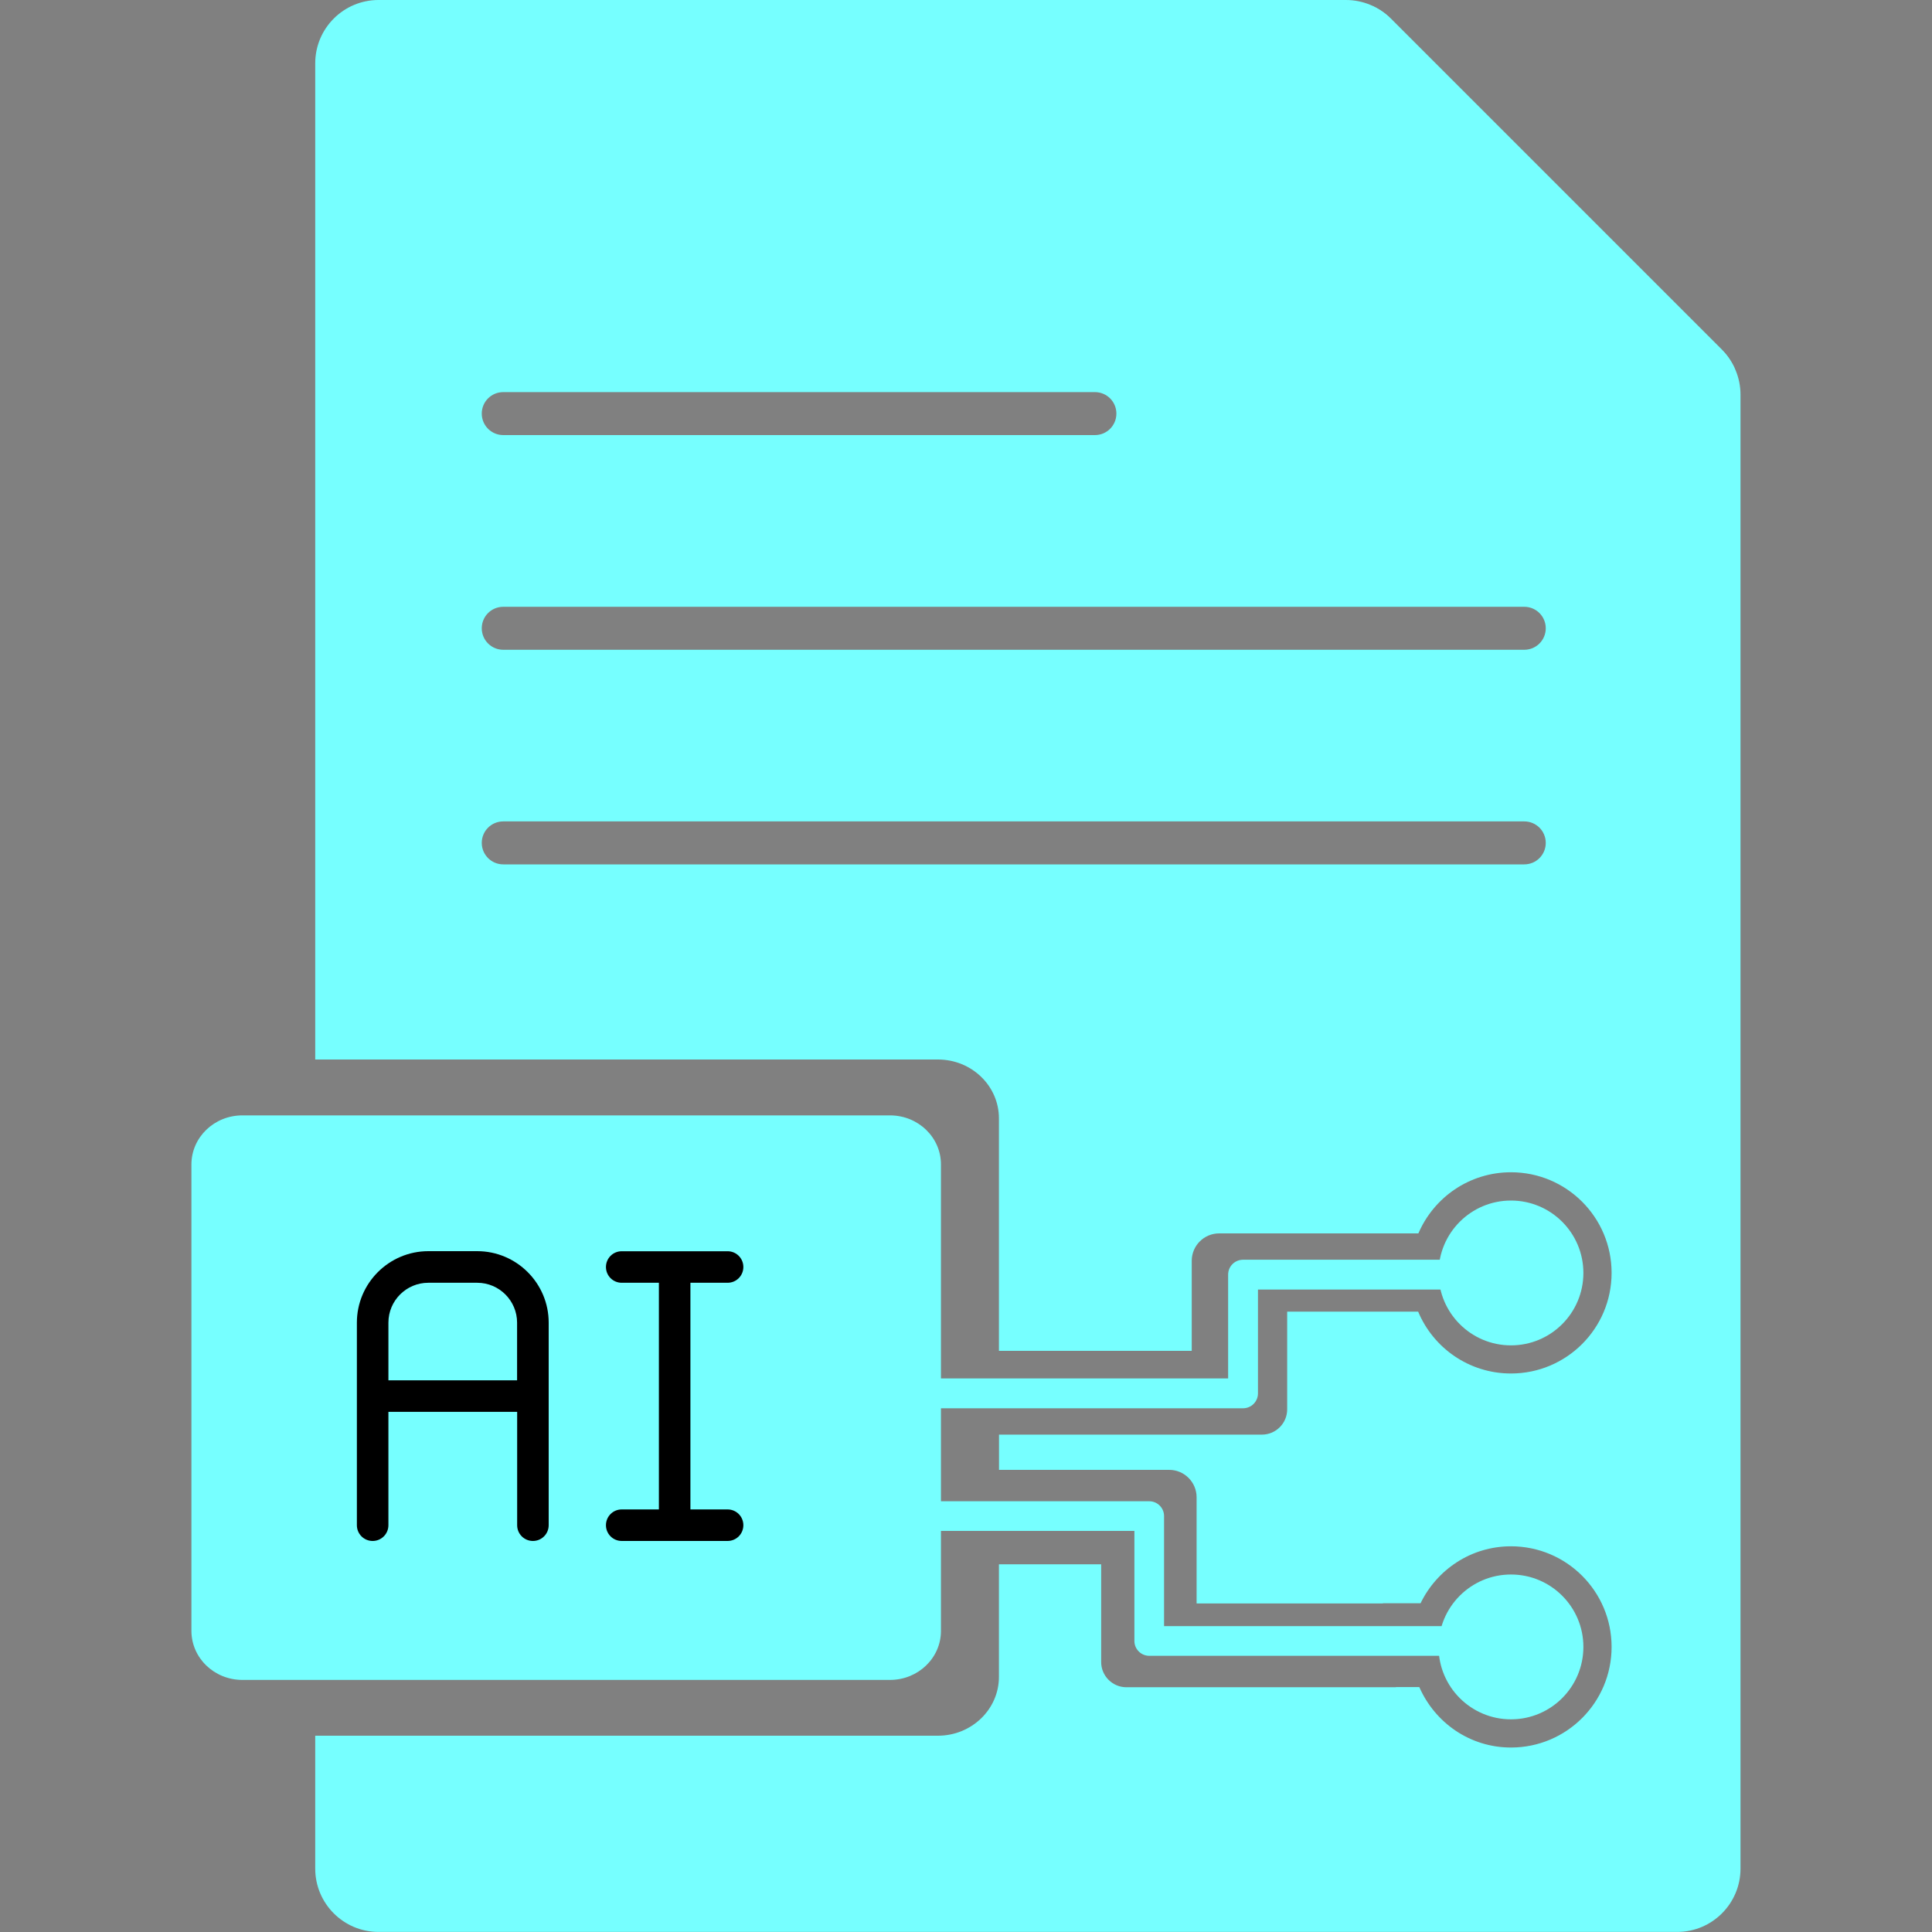
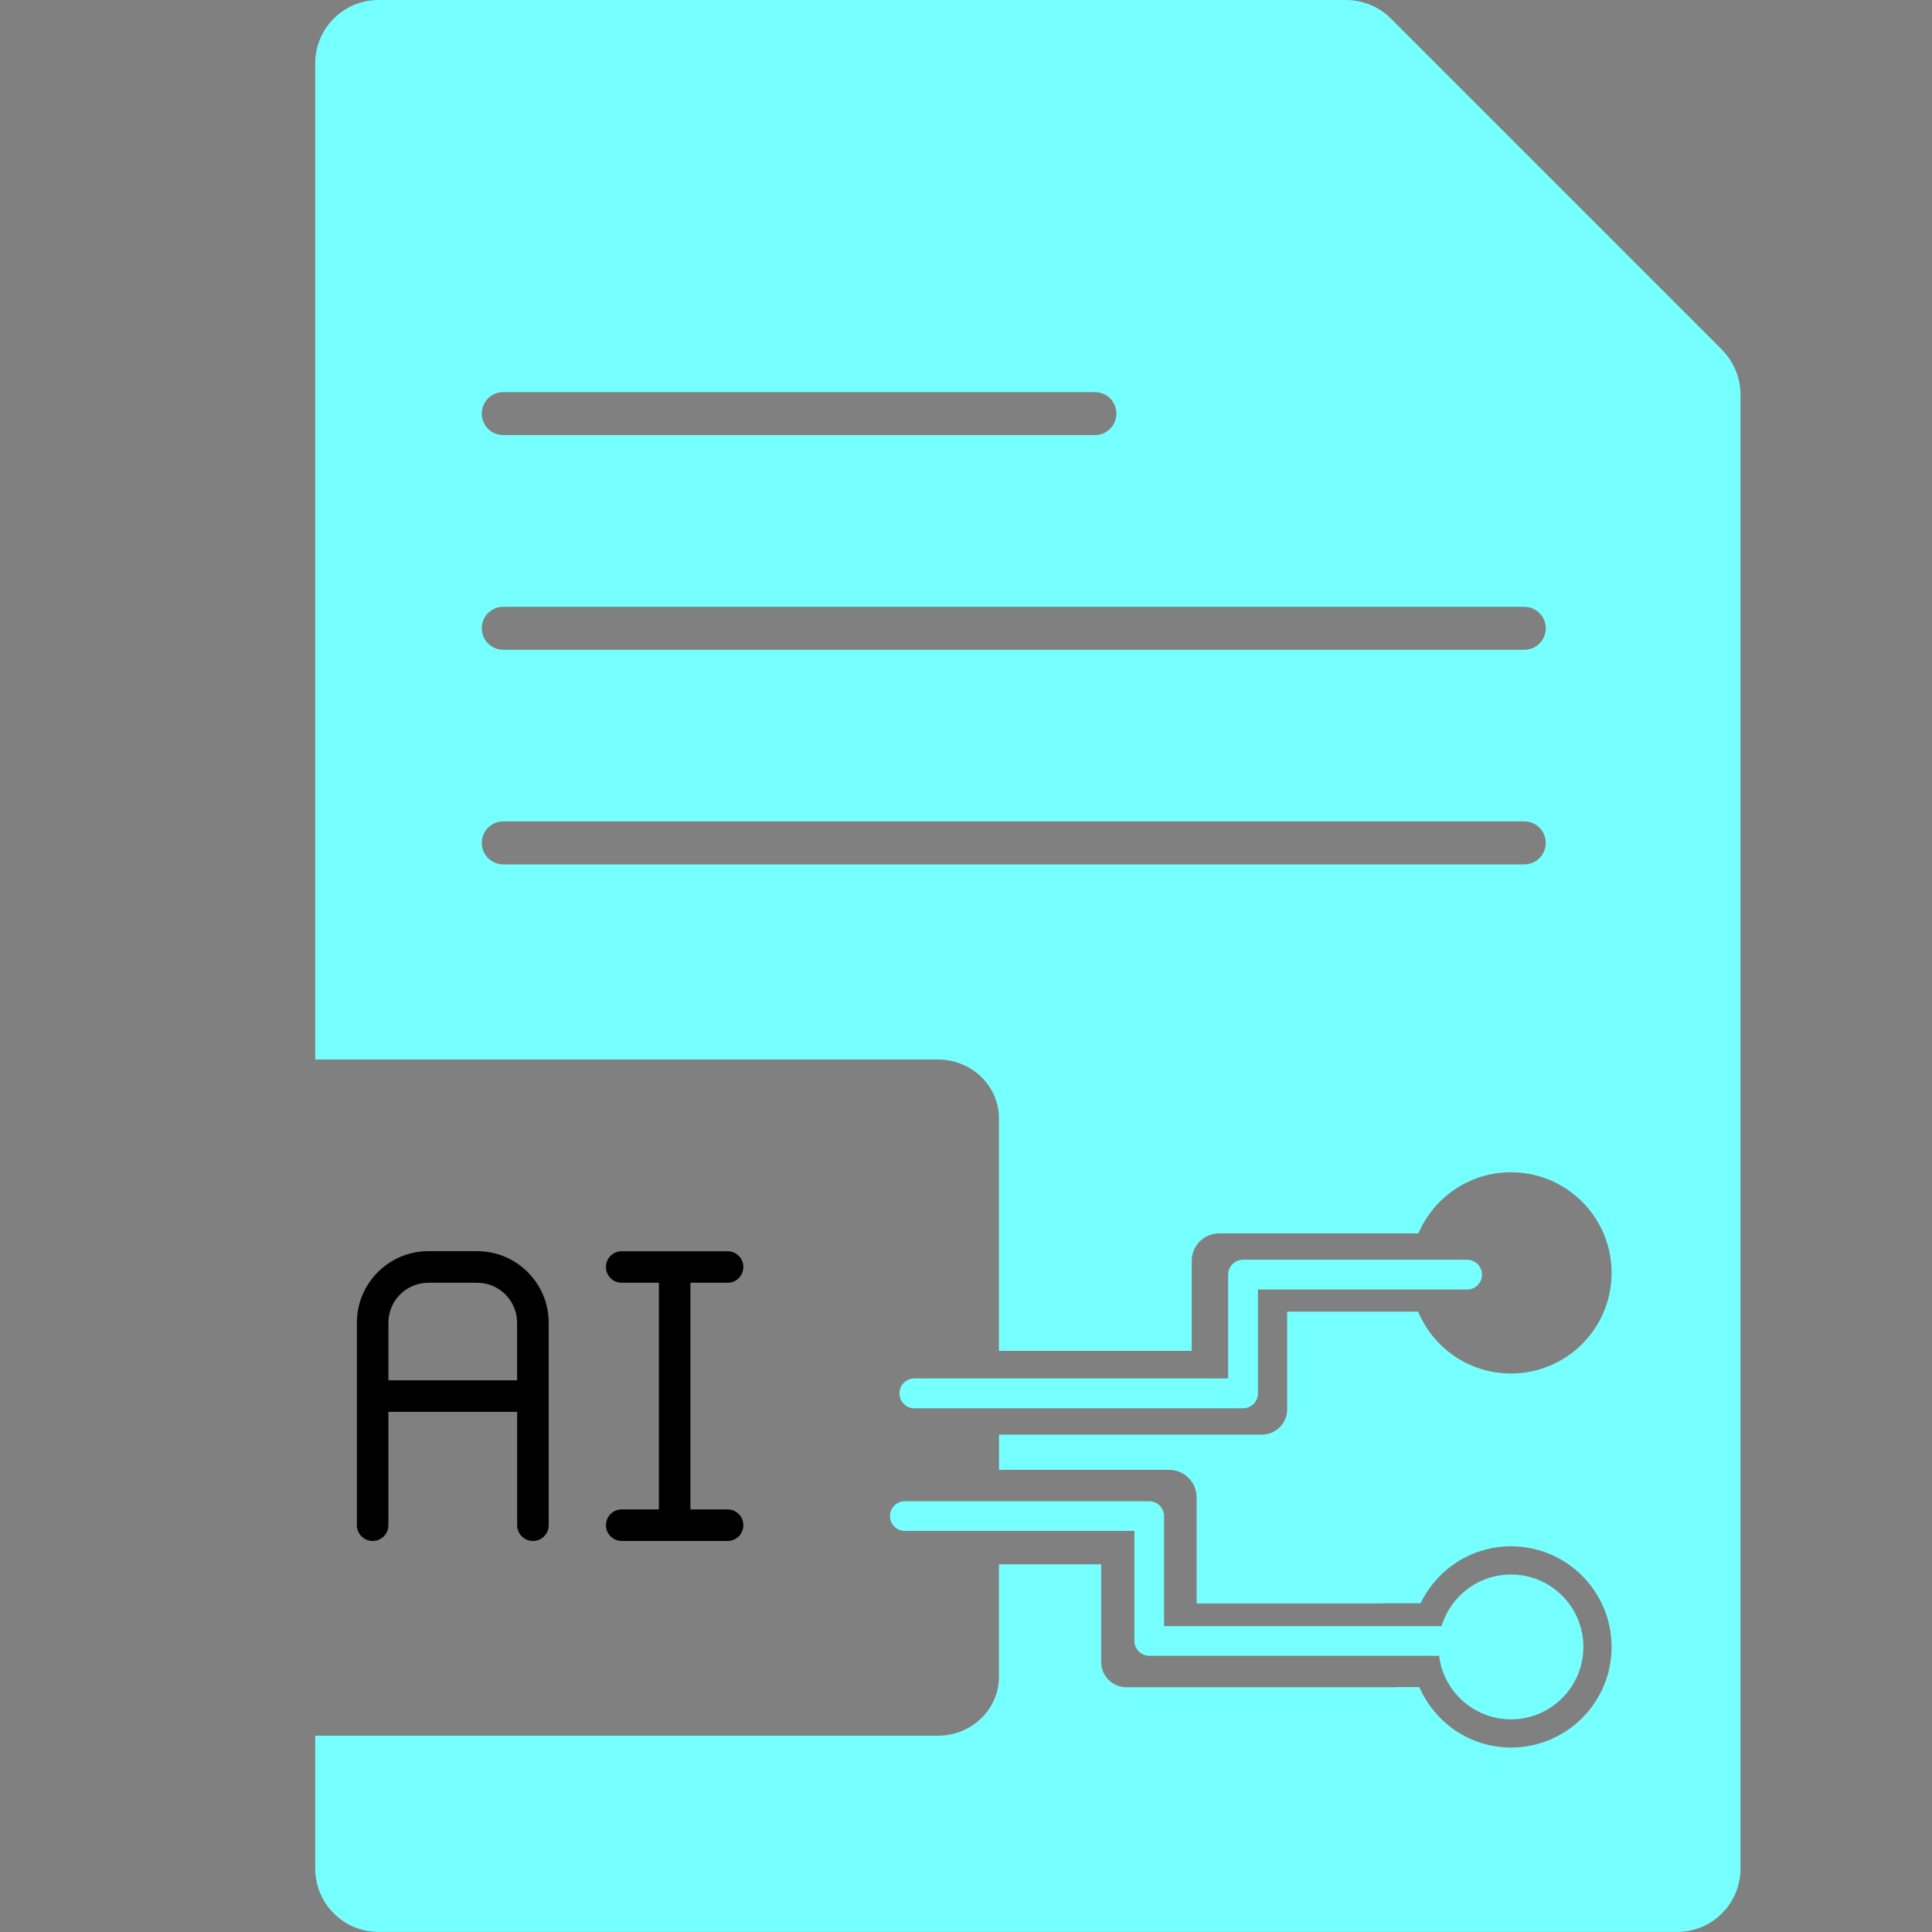
<svg xmlns="http://www.w3.org/2000/svg" id="Layer_1" data-name="Layer 1" viewBox="0 0 250 250">
  <rect x="0" y="0" width="250" height="250" fill="#808080" stroke="none" />
  <defs>
    <style>
      .cls-1 {
        fill: #76ffff;
      }
    </style>
  </defs>
-   <path class="cls-1" d="M222.83,45.27L179.96,2.4c-.7-.7-1.52-1.24-2.4-1.64v39.44c0,4.12,3.34,7.46,7.46,7.46h39.44c-.4-.88-.94-1.7-1.64-2.4Z" />
+   <path class="cls-1" d="M222.83,45.27L179.96,2.4c-.7-.7-1.52-1.24-2.4-1.64v39.44c0,4.12,3.34,7.46,7.46,7.46c-.4-.88-.94-1.7-1.64-2.4Z" />
  <path class="cls-1" d="M160.84,182.23h-42.52c-1.07,0-1.93-.86-1.93-1.93s.86-1.93,1.93-1.93h40.6v-13.43c0-1.07.86-1.93,1.93-1.93h28.99c1.07,0,1.93.86,1.93,1.93s-.86,1.93-1.93,1.93h-27.06v13.43c0,1.07-.86,1.93-1.93,1.93Z" />
  <path class="cls-1" d="M191.03,214.26h-42.32c-1.06,0-1.92-.86-1.92-1.92v-14.24h-29.71c-1.06,0-1.92-.86-1.92-1.92s.86-1.92,1.92-1.92h31.63c1.06,0,1.92.86,1.92,1.92v14.24h40.4c1.06,0,1.92.86,1.92,1.92s-.86,1.92-1.92,1.92Z" />
-   <path class="cls-1" d="M24.77,211.03c0,3.51,2.95,6.35,6.59,6.35h83.81c3.64,0,6.59-2.84,6.59-6.35v-60.35c0-3.51-2.95-6.35-6.59-6.35H31.36c-3.64,0-6.59,2.84-6.59,6.35v60.35h0Z" />
  <path d="M61.76,161.9h-6.33c-5.1,0-9.25,4.15-9.25,9.25v26.21c0,1.13.91,2.04,2.04,2.04s2.04-.91,2.04-2.04v-14.67h16.66v14.67c0,1.13.91,2.04,2.04,2.04s2.04-.91,2.04-2.04v-26.21c0-5.1-4.15-9.25-9.25-9.25ZM50.26,178.61v-7.46c0-2.85,2.32-5.16,5.16-5.16h6.33c2.85,0,5.16,2.32,5.16,5.16v7.46h-16.66Z" />
  <path d="M94.15,195.32h-4.81v-29.33h4.81c1.13,0,2.04-.91,2.04-2.04s-.91-2.04-2.04-2.04h-13.7c-1.13,0-2.04.91-2.04,2.04s.91,2.04,2.04,2.04h4.81v29.33h-4.81c-1.13,0-2.04.91-2.04,2.04s.91,2.04,2.04,2.04h13.7c1.13,0,2.04-.91,2.04-2.04s-.91-2.04-2.04-2.04Z" />
-   <circle class="cls-1" cx="195.52" cy="164.72" r="9.37" />
  <circle class="cls-1" cx="195.52" cy="213.11" r="9.37" />
  <path class="cls-1" d="M222.83,45.27L179.96,2.4c-1.54-1.54-3.62-2.4-5.79-2.4H48.98c-4.52,0-8.19,3.67-8.19,8.19v128.91h80.58c4.36,0,7.89,3.41,7.89,7.61v30.09h24.95v-11.65c0-1.96,1.59-3.55,3.55-3.55h25.78c1.99-4.65,6.6-7.91,11.98-7.91,7.19,0,13.02,5.83,13.02,13.02s-5.83,13.02-13.02,13.02c-5.41,0-10.05-3.3-12.01-8h-16.95v12.64c0,1.8-1.46,3.27-3.27,3.27h-34.02v4.56h22.02c1.96,0,3.55,1.59,3.55,3.55v13.74h23.5s.02,0,.03,0h.48c.06,0,.1-.03.17-.03h4.8c2.11-4.35,6.54-7.37,11.7-7.37,7.19,0,13.02,5.83,13.02,13.02s-5.83,13.02-13.02,13.02c-5.33,0-9.85-3.23-11.86-7.82h-3.02v.02h-34.88c-1.8,0-3.27-1.46-3.27-3.27v-12.64h-13.23v14.57c0,4.2-3.54,7.61-7.89,7.61H40.79v17.2c0,4.52,3.67,8.19,8.19,8.19h168.05c4.52,0,8.19-3.67,8.19-8.19V51.06c0-2.17-.87-4.26-2.4-5.79ZM65.12,50.74h76.56c1.54,0,2.78,1.24,2.78,2.78s-1.24,2.78-2.78,2.78h-76.56c-1.53,0-2.78-1.24-2.78-2.78s1.24-2.78,2.78-2.78ZM197.23,111.85H65.12c-1.53,0-2.78-1.24-2.78-2.78s1.24-2.78,2.78-2.78h132.12c1.54,0,2.78,1.24,2.78,2.78s-1.24,2.78-2.78,2.78ZM197.23,84.08H65.12c-1.53,0-2.78-1.24-2.78-2.78s1.24-2.78,2.78-2.78h132.12c1.54,0,2.78,1.24,2.78,2.78s-1.24,2.78-2.78,2.78Z" />
</svg>